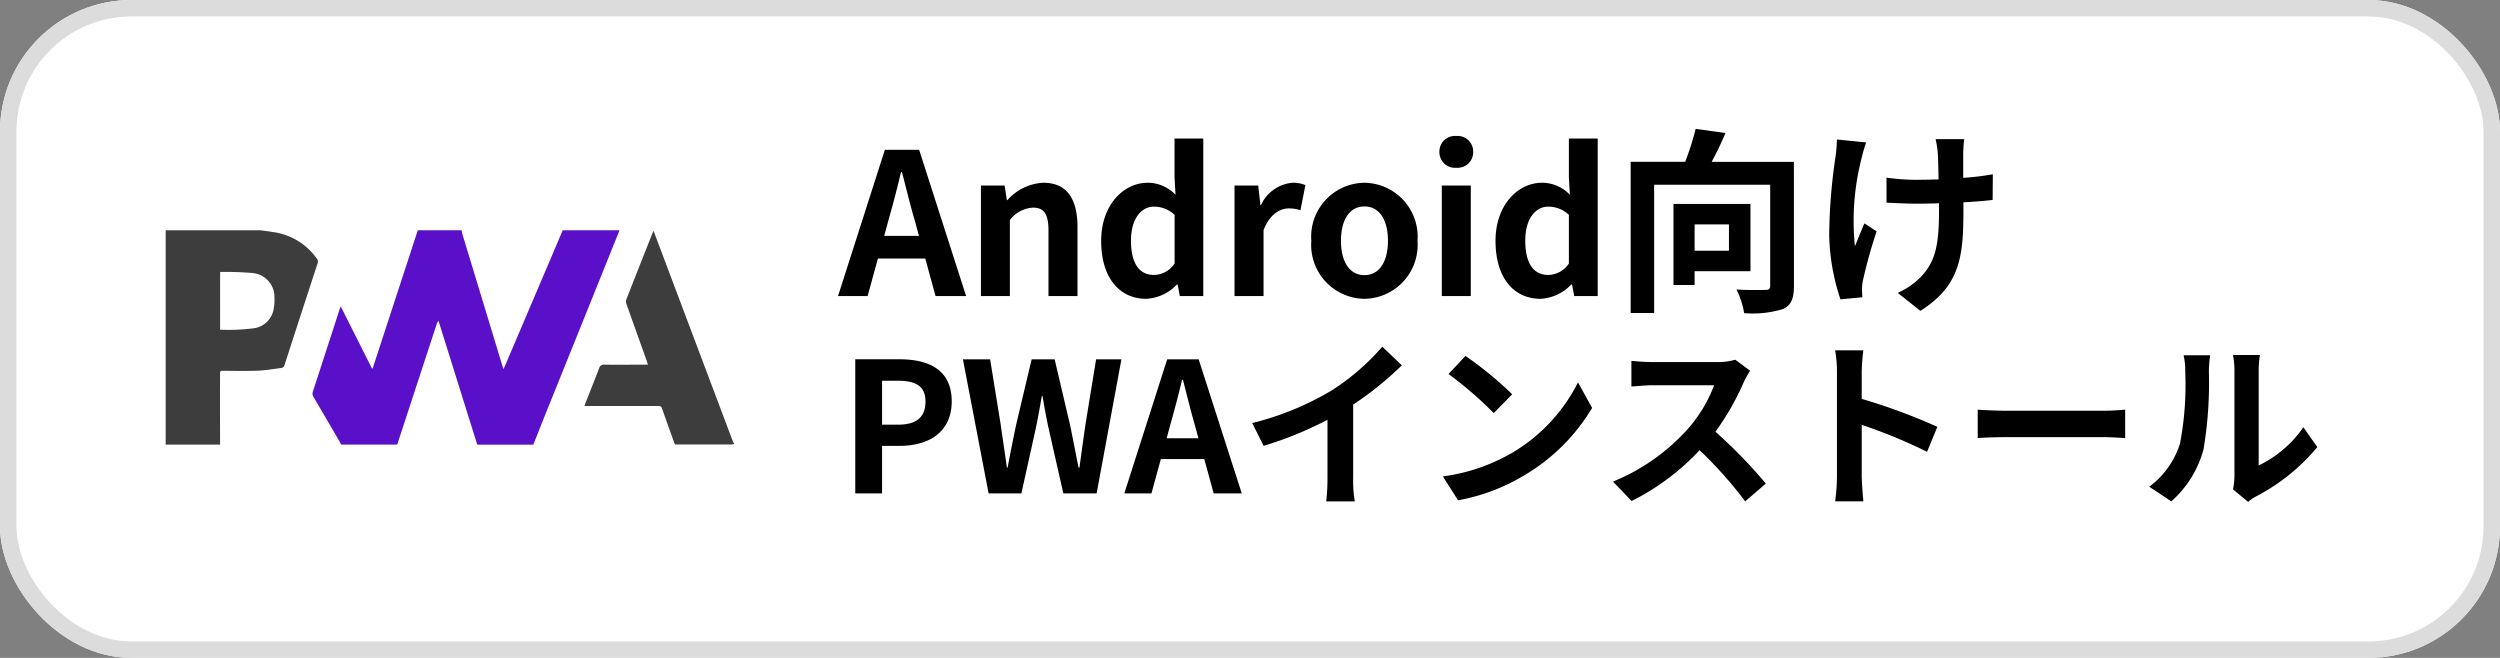
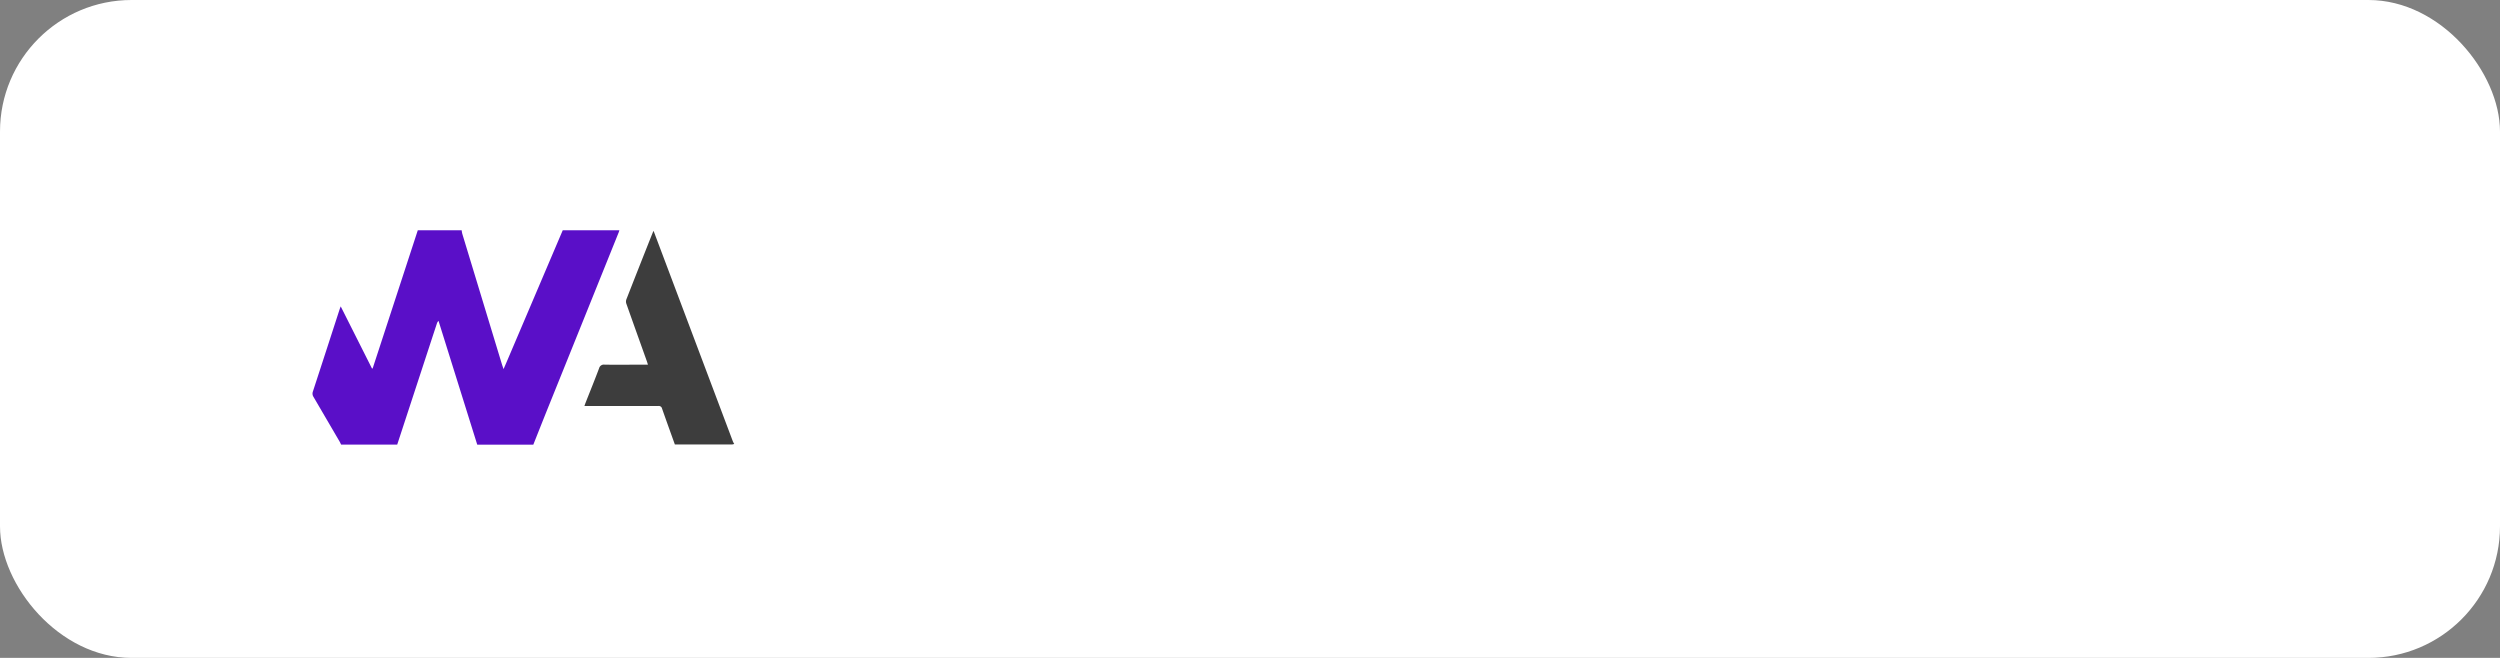
<svg xmlns="http://www.w3.org/2000/svg" id="PWAボタン" width="152" height="40" viewBox="0 0 152 40">
  <rect x="0" y="0" width="152" height="40" fill="#808080" stroke="none" />
  <g id="長方形" fill="#fff" stroke="#dcdcdc" stroke-width="1">
    <rect width="152" height="40" rx="8" stroke="none" />
-     <rect x="0.5" y="0.5" width="151" height="39" rx="7.5" fill="none" />
  </g>
-   <path id="パス" d="M3.024-4.632c.264-.924.528-1.932.756-2.9h.06c.252.96.492,1.98.768,2.9l.264.972H2.76ZM-.048,0h1.8l.624-2.28h2.88L5.88,0H7.74L4.884-8.892H2.8ZM8.64,0H10.4V-4.62A1.889,1.889,0,0,1,11.8-5.376c.66,0,.948.36.948,1.4V0h1.764V-4.188c0-1.692-.624-2.7-2.076-2.7a3.1,3.1,0,0,0-2.184,1.056h-.036L10.08-6.72H8.64ZM18.7.168A2.787,2.787,0,0,0,20.556-.7H20.6l.132.7h1.428V-9.576H20.412v2.364l.06,1.056a2.313,2.313,0,0,0-1.7-.732c-1.452,0-2.82,1.344-2.82,3.528C15.948-1.152,17.028.168,18.7.168Zm.456-1.452c-.888,0-1.392-.7-1.392-2.088,0-1.344.636-2.064,1.392-2.064a1.812,1.812,0,0,1,1.26.5V-1.98A1.529,1.529,0,0,1,19.152-1.284ZM24.06,0h1.764V-4.008c.372-.972,1.008-1.32,1.536-1.32a2.245,2.245,0,0,1,.708.108l.3-1.524a1.9,1.9,0,0,0-.792-.144,2.328,2.328,0,0,0-1.908,1.356h-.036L25.5-6.72H24.06Zm7.9.168A3.278,3.278,0,0,0,35.184-3.36a3.278,3.278,0,0,0-3.228-3.528A3.278,3.278,0,0,0,28.728-3.36,3.278,3.278,0,0,0,31.956.168Zm0-1.44c-.912,0-1.428-.816-1.428-2.088s.516-2.088,1.428-2.088,1.428.828,1.428,2.088S32.868-1.272,31.956-1.272ZM36.66,0h1.764V-6.72H36.66Zm.888-7.8a.945.945,0,0,0,1.02-.972.943.943,0,0,0-1.02-.96.946.946,0,0,0-1.032.96A.949.949,0,0,0,37.548-7.8ZM42.672.168A2.787,2.787,0,0,0,44.532-.7h.048l.132.7H46.14V-9.576H44.388v2.364l.06,1.056a2.313,2.313,0,0,0-1.7-.732c-1.452,0-2.82,1.344-2.82,3.528C39.924-1.152,41,.168,42.672.168Zm.456-1.452c-.888,0-1.392-.7-1.392-2.088,0-1.344.636-2.064,1.392-2.064a1.812,1.812,0,0,1,1.26.5V-1.98A1.529,1.529,0,0,1,43.128-1.284ZM54.12-4.356v1.6H52.032v-1.6Zm1.308,2.844V-5.6h-4.68V-.672h1.284v-.84Zm2.64-6.648h-5c.288-.528.588-1.152.84-1.752l-1.812-.252a16.669,16.669,0,0,1-.636,2H48.144V1.032h1.428v-7.8h7.056v6.12c0,.216-.072.276-.3.276S55.284-.348,54.576-.4a4.934,4.934,0,0,1,.468,1.44A6.336,6.336,0,0,0,57.4.792c.5-.228.672-.636.672-1.416ZM68.424-9.54h-1.74a5.716,5.716,0,0,1,.132.828c.024.324.036.948.048,1.62-.456.012-.924.024-1.356.024A12.621,12.621,0,0,1,63.7-7.2v1.524c.588.024,1.332.06,1.848.06.444,0,.888-.012,1.344-.024v.432c0,2.028-.192,3.1-1.116,4.056a4.656,4.656,0,0,1-1.392.96L65.76.9c2.4-1.524,2.616-3.264,2.616-6.1v-.5c.672-.036,1.3-.084,1.776-.144l.012-1.56a15.786,15.786,0,0,1-1.8.216V-8.724C68.376-8.988,68.388-9.276,68.424-9.54Zm-5.964.2-1.776-.18A8.136,8.136,0,0,1,60.6-8.472a33.7,33.7,0,0,0-.384,4.788A13.051,13.051,0,0,0,60.9.2L62.232.072C62.22-.1,62.208-.3,62.208-.42a2.7,2.7,0,0,1,.072-.588A29.617,29.617,0,0,1,63.1-3.936l-.744-.48c-.2.444-.42,1.02-.576,1.392a15.194,15.194,0,0,1,.4-5.34A9.565,9.565,0,0,1,62.46-9.336ZM1,12H2.629V9.107H3.718c1.749,0,3.146-.836,3.146-2.7,0-1.925-1.386-2.563-3.19-2.563H1ZM2.629,7.82V5.147h.924c1.122,0,1.716.319,1.716,1.265S4.73,7.82,3.608,7.82ZM9.108,12H11.1l.891-4.026c.132-.638.242-1.265.352-1.892h.044c.1.627.22,1.254.352,1.892L13.651,12h2.024l1.507-8.151h-1.54l-.649,3.982c-.121.847-.242,1.716-.363,2.6h-.055c-.176-.88-.341-1.76-.517-2.6l-.935-3.982h-1.4L10.78,7.831c-.176.847-.352,1.716-.517,2.6h-.044c-.121-.88-.253-1.738-.374-2.6L9.2,3.849H7.546ZM20.174,7.754c.242-.847.484-1.771.693-2.662h.055c.231.88.451,1.815.7,2.662l.242.891H19.932ZM17.358,12h1.65l.572-2.09h2.64L22.792,12H24.5L21.879,3.849H19.965Zm7.777-4.279.693,1.386a22.041,22.041,0,0,0,3.883-1.584v3.52a12.319,12.319,0,0,1-.077,1.441h1.738a7.563,7.563,0,0,1-.1-1.441V6.6a20.177,20.177,0,0,0,2.959-2.387L33.044,3.079a14.1,14.1,0,0,1-3.1,2.673A17.688,17.688,0,0,1,25.135,7.721ZM38.1,3.64,37.07,4.74a22.872,22.872,0,0,1,2.75,2.376l1.122-1.144A22.216,22.216,0,0,0,38.1,3.64Zm-1.375,7.326.924,1.452a11.913,11.913,0,0,0,4.081-1.551A11.7,11.7,0,0,0,45.8,6.8l-.858-1.551a10.358,10.358,0,0,1-4,4.279A11.337,11.337,0,0,1,36.729,10.966ZM55.407,4.542l-.9-.671a3.943,3.943,0,0,1-1.133.143H49.489a12.289,12.289,0,0,1-1.3-.077V5.5c.231-.011.836-.077,1.3-.077h3.729a8.523,8.523,0,0,1-1.639,2.7,12.331,12.331,0,0,1-4.51,3.157L48.2,12.462a14.49,14.49,0,0,0,4.136-3.091,25.084,25.084,0,0,1,2.772,3.113L56.364,11.4A30.923,30.923,0,0,0,53.3,8.249a16.173,16.173,0,0,0,1.727-3.025A5.2,5.2,0,0,1,55.407,4.542Zm5.28,6.4a12.082,12.082,0,0,1-.11,1.54h1.716c-.044-.451-.1-1.221-.1-1.54V7.831A31.772,31.772,0,0,1,66.165,9.47l.627-1.518a35.926,35.926,0,0,0-4.6-1.7V4.619a11.959,11.959,0,0,1,.1-1.32H60.577a7.636,7.636,0,0,1,.11,1.32Zm8.558-4.037V8.634c.407-.033,1.144-.055,1.771-.055h5.907c.462,0,1.023.044,1.287.055V6.907c-.286.022-.77.066-1.287.066H71.016C70.444,6.973,69.641,6.94,69.245,6.907Zm15.521,4.851.924.759a2.35,2.35,0,0,1,.473-.33,12.112,12.112,0,0,0,3.729-3l-.847-1.21A6.966,6.966,0,0,1,86.328,10.3V4.542a5.587,5.587,0,0,1,.077-.957H84.766a4.876,4.876,0,0,1,.088.946v6.413A4.185,4.185,0,0,1,84.766,11.758Zm-5.093-.165,1.342.891a6.45,6.45,0,0,0,1.958-3.157A24.27,24.27,0,0,0,83.3,4.6a7.245,7.245,0,0,1,.077-1H81.763a4.174,4.174,0,0,1,.1,1.012,18.955,18.955,0,0,1-.319,4.356A5.189,5.189,0,0,1,79.673,11.593Z" transform="translate(51 18)" />
  <path id="パス-2" data-name="パス" d="M279.83,0h3.444c-.016.048-.029.1-.048.143q-2.134,5.3-4.269,10.591c-.308.765-.611,1.533-.916,2.3h-3.41L272.277,5.51a.359.359,0,0,0-.1.162q-.24.728-.478,1.456l-1.934,5.905h-3.41c-.027-.055-.05-.112-.08-.165q-.8-1.37-1.6-2.738a.366.366,0,0,1-.034-.331q.813-2.489,1.619-4.981c.017-.053.039-.106.07-.19l1.9,3.774.042,0L271.017,0h2.667a1.731,1.731,0,0,0,.037.212q1.2,3.95,2.4,7.9c.029.095.063.188.11.329.083-.191.147-.338.21-.485L279.83,0" transform="translate(-245.615 14)" fill="#5a0fc8" />
-   <path id="パス-3" data-name="パス" d="M3.309,13.033H0V0H5.74c.26.035.522.064.781.108A3.9,3.9,0,0,1,9.187,1.719.278.278,0,0,1,9.241,2Q8.23,5.086,7.231,8.181a.238.238,0,0,1-.216.195c-.468.055-.934.143-1.4.161-.713.028-1.428.011-2.142.006-.133,0-.173.039-.17.172.008.382,0,.765,0,1.147q0,1.586.006,3.171m0-6.988a12.134,12.134,0,0,0,2.083-.091A1.41,1.41,0,0,0,6.571,4.746a2.677,2.677,0,0,0,.042-.637A1.458,1.458,0,0,0,5.277,2.6a19.233,19.233,0,0,0-1.934-.065c-.008,0-.017.013-.033.025Z" transform="translate(10.073 14)" fill="#3d3d3d" />
  <path id="パス-4" data-name="パス" d="M759.541,14.227c-.262-.73-.526-1.459-.782-2.191a.2.2,0,0,0-.232-.156c-1.423,0-2.846,0-4.27,0h-.219c.028-.08.046-.136.068-.191.276-.7.561-1.4.824-2.1a.3.3,0,0,1,.34-.224c.81.011,1.62,0,2.43,0h.2c-.026-.083-.043-.14-.063-.2-.417-1.169-.837-2.338-1.25-3.509a.394.394,0,0,1,0-.253q.789-2.017,1.59-4.03c.016-.04.035-.079.065-.145l.549,1.458q2.136,5.671,4.272,11.342a1.355,1.355,0,0,0,.084.158.594.594,0,0,1-.135.032q-1.739,0-3.478,0" transform="translate(-718.506 12.806)" fill="#3d3d3d" />
</svg>